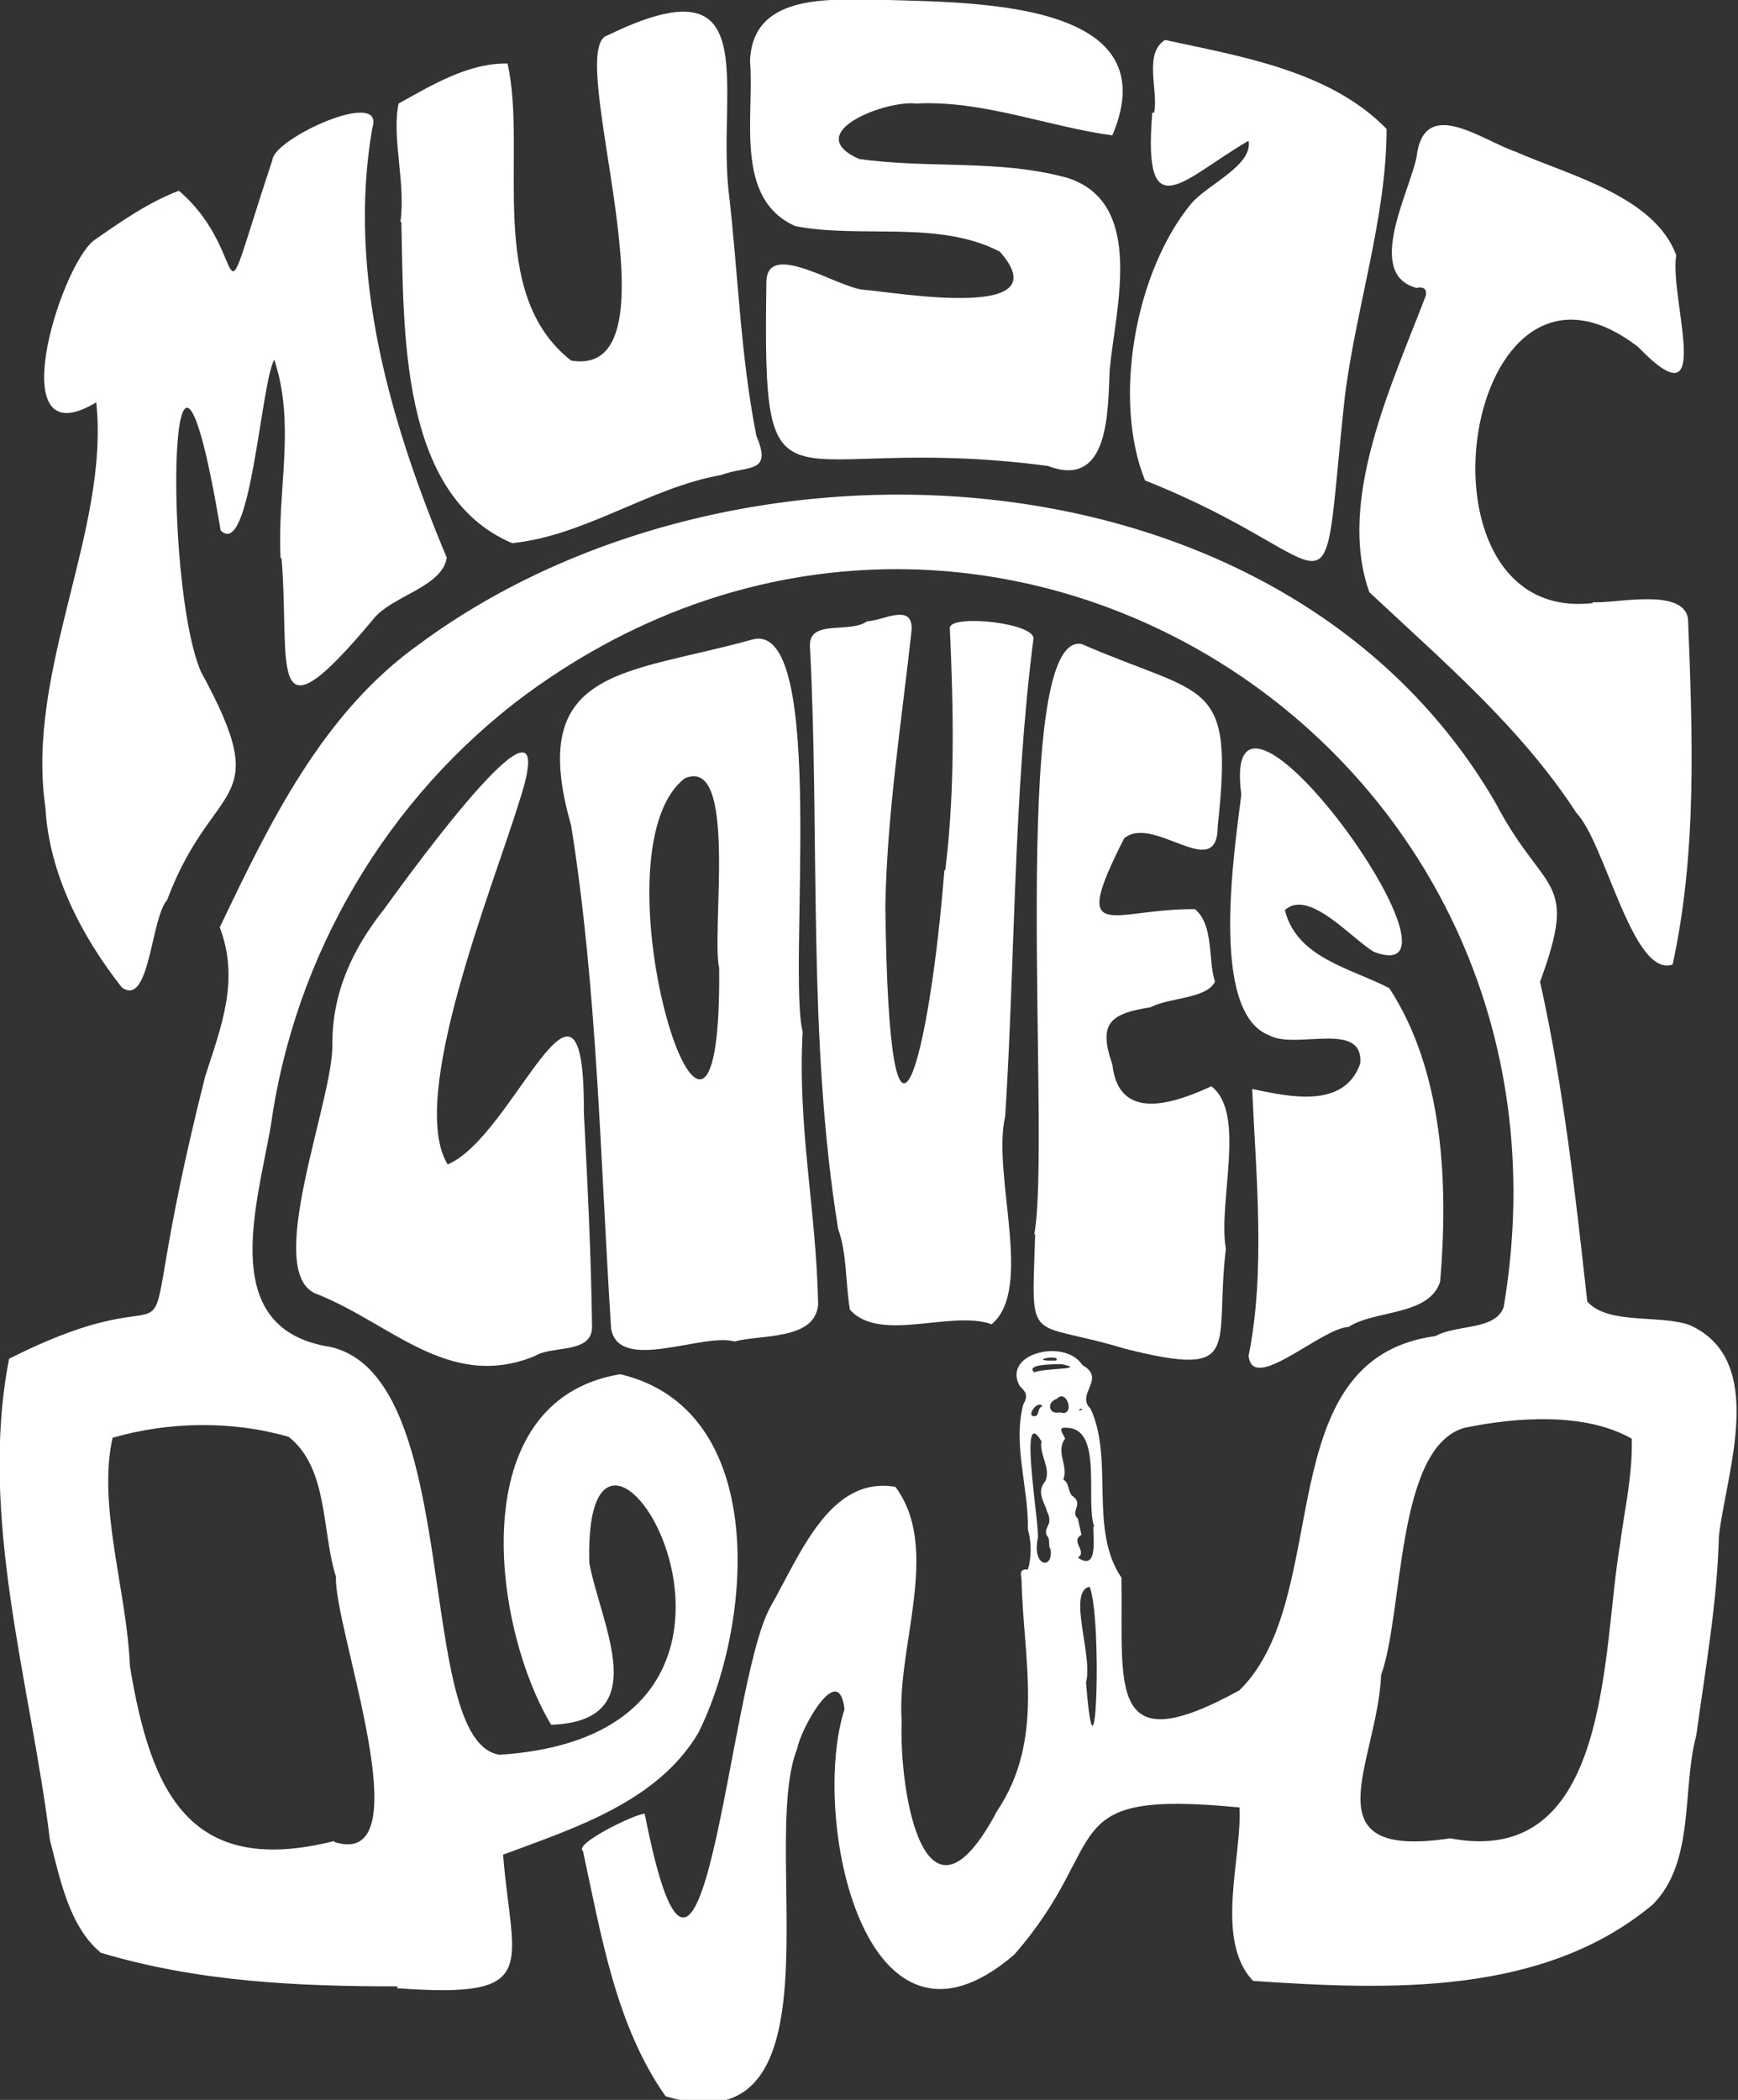
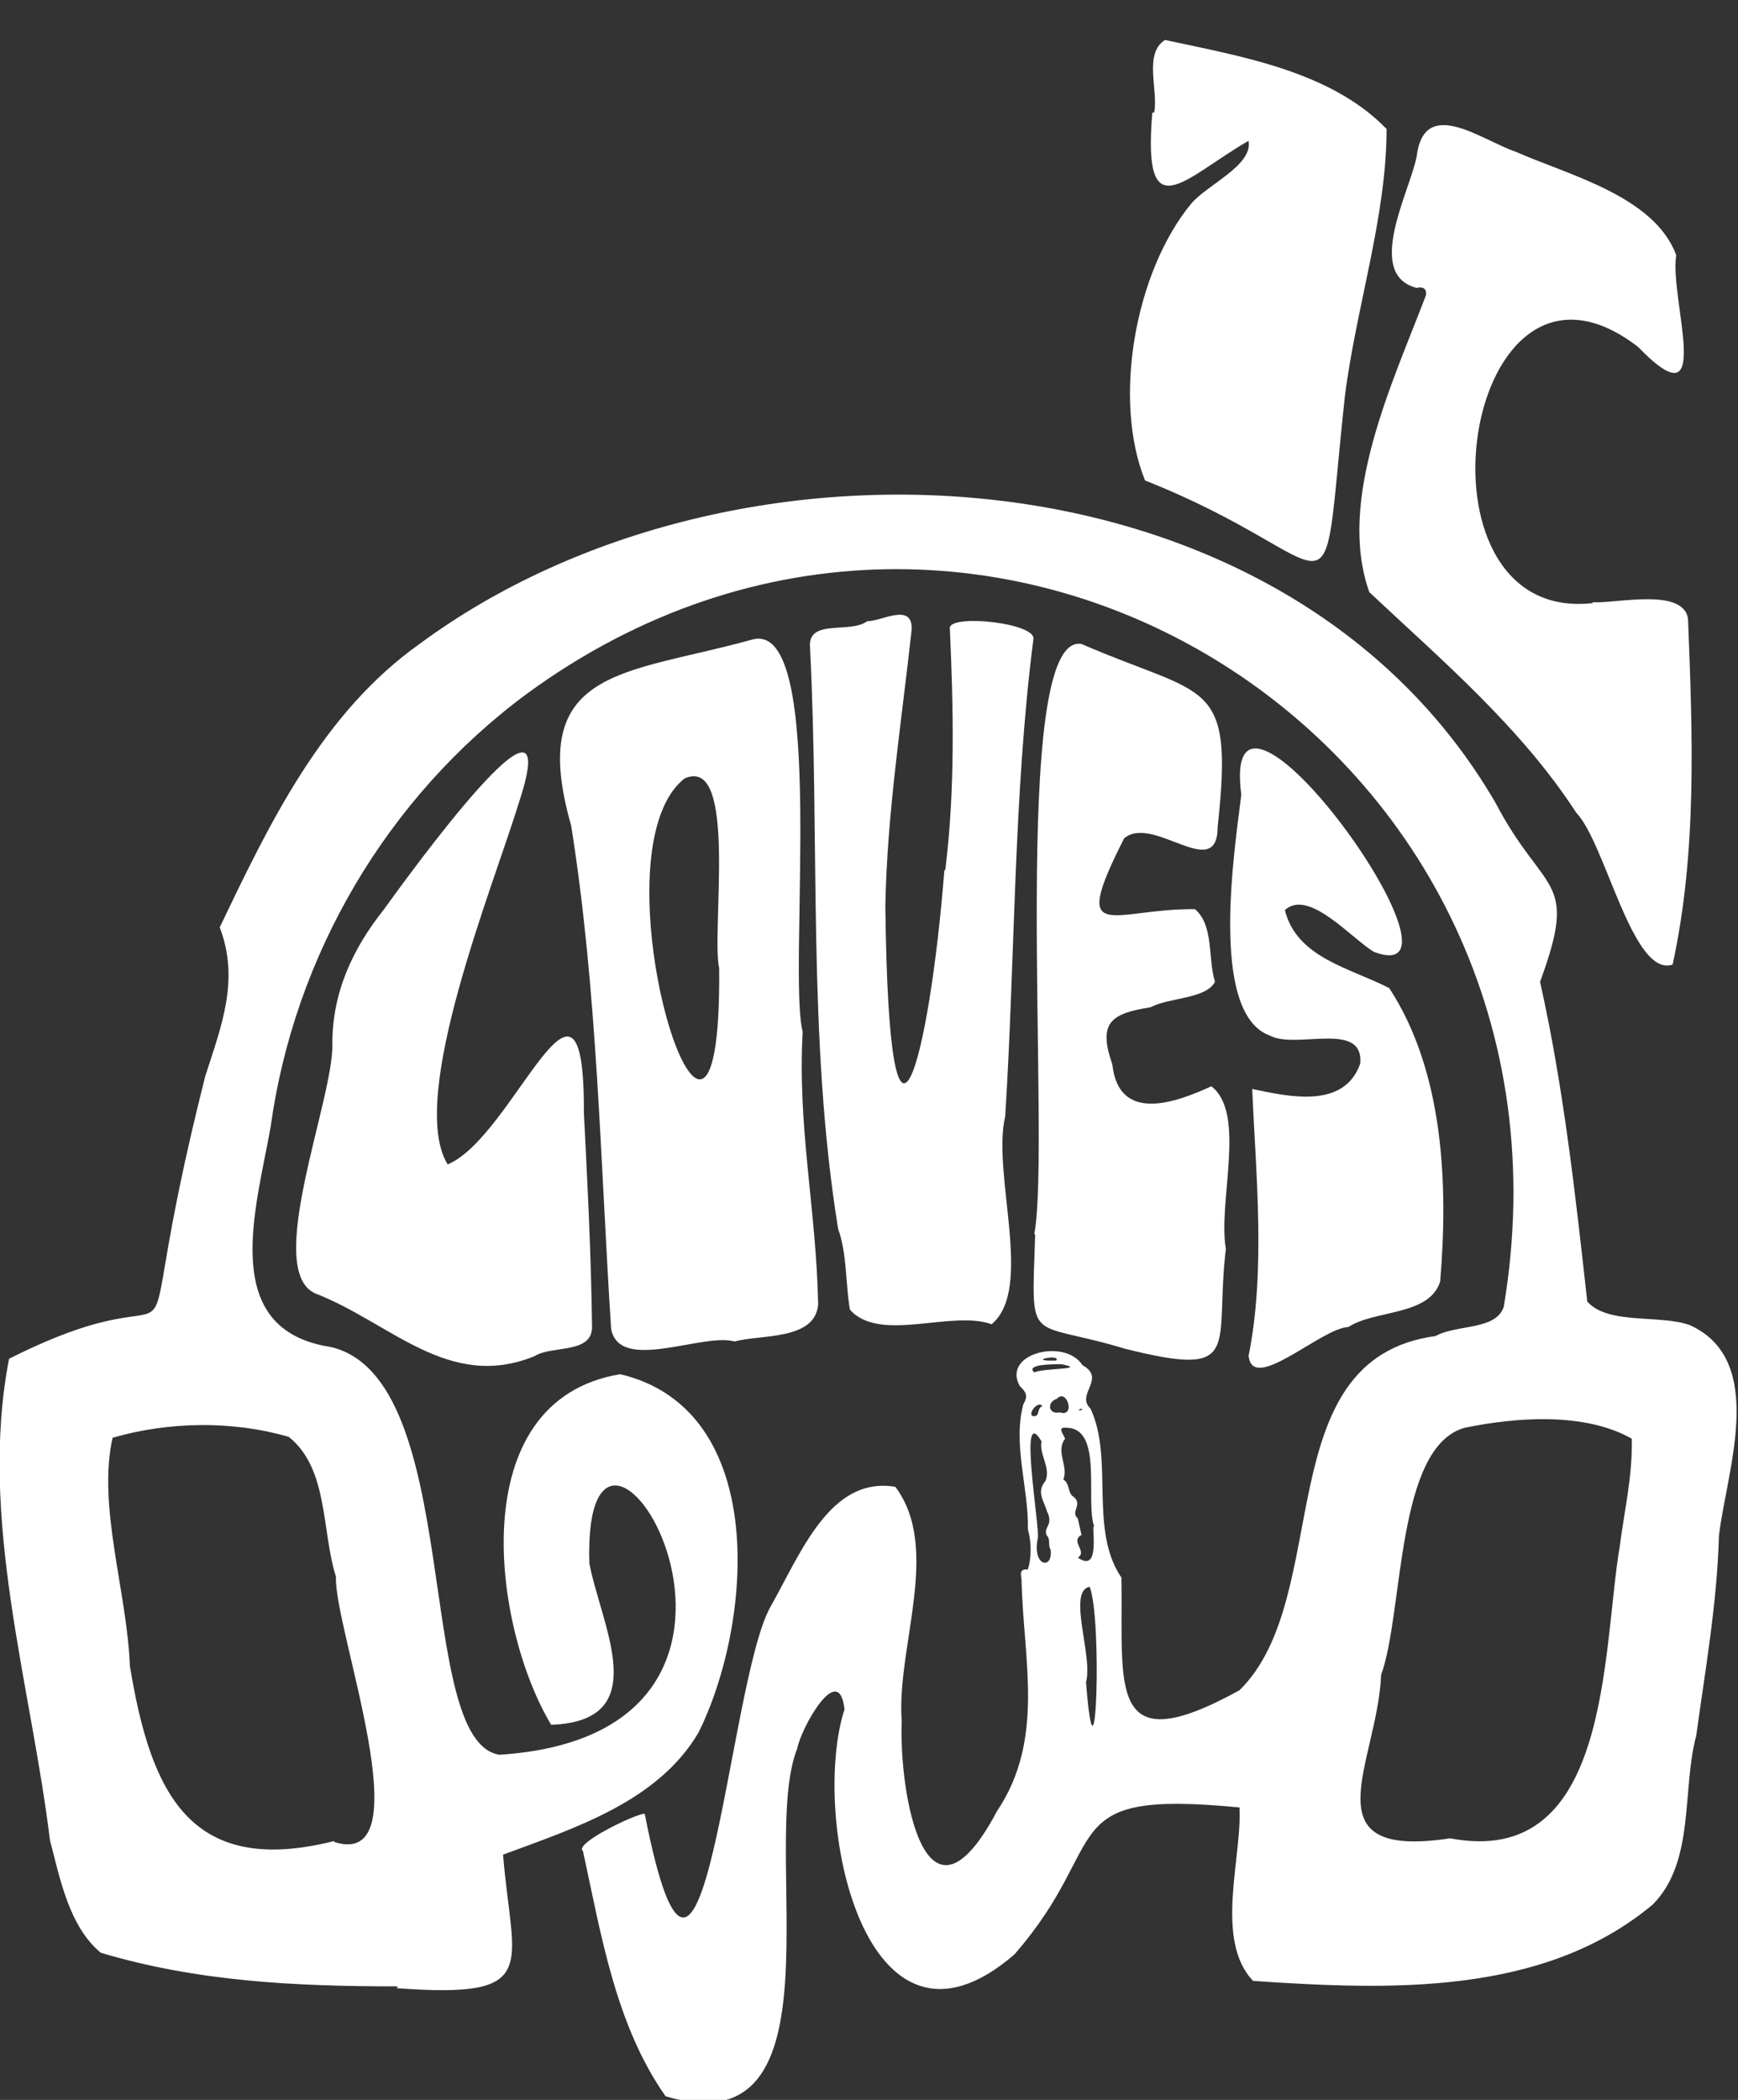
<svg xmlns="http://www.w3.org/2000/svg" id="Layer_1" version="1.1" viewBox="0 0 191.4 231.2">
  <rect x="0" y="0" width="191.4" height="231.2" fill="#333333" stroke="none" />
  <defs>
    <style>
      .st0 {
        fill: #fff;
      }
    </style>
  </defs>
  <path class="st0" d="M43.8,218.7c-11.1,0-22-.5-32.7-3.7-3.5-2.9-4.5-8.2-5.6-12.4-2.1-17.2-7.9-35.5-4.5-53,23.4-11.8,11.8,7.7,21.6-31.1,1.8-5.6,3.8-10.6,1.6-16.4,5.5-11.5,11.3-23.6,22-31.2,34.8-25.7,95.4-22.3,118.5,17.5,5.4,10.3,9.2,8,4.9,19.7,2.6,11.6,3.9,23.5,5.2,35.2,2.3,2.6,8,1.4,11.3,2.6,8.6,3.9,4,16.2,3.2,23.2-.2,7.4-1.5,14.7-2.5,22-1.6,5.9-.1,13.9-4.8,18.6-12.1,10.1-29.1,9.4-44,8.4-4.3-4.5-1.2-13.6-1.5-19.1-20.8-2-13.8,3.6-24.8,16.2-16.5,14.2-22.5-15.2-18.7-27-.6-5.5-4.8,2.1-5.2,4.3-4.3,10.8,5.6,44.3-14.5,38.3-5.5-7.8-7.1-17.8-9.1-27-1.1-.8,6-4.2,6.8-4.1,6.4,32.6,9.1-14.1,13.8-22.7,3.4-6,6.6-14.5,13.8-13.3,5.1,6.8.1,17.7.7,25.8-.3,8,2.6,24.8,10.5,9.9,5.3-7.9,2.9-16.6,2.7-25.4,0-.5-.4-1.3.7-1.2.4-1.3.4-3,0-4.4.1-4.5-1.7-9.4-.5-13.8.6-1,.2-1.4-.4-2-2-3.6,5-5.3,6.9-2.3,2.7,1.5-.8,3.2.9,4.8,2.6,5.6-.2,13.3,3.4,18.6.2,12-1.7,20.5,13,12.4,10.5-10.3,3-36.5,21.6-39,2.3-1.3,6.6-.6,7.5-3.2,10.4-61.9-57.2-104.4-107.6-67.5-15.4,11.4-25.6,28.8-28.2,47.7-1.6,9-5.8,22.3,6.6,24.2,14.8,3.4,9.1,43.4,18.6,44.9,37.4-2.4,9.1-48.2,9.9-21.1,1.3,6.9,7.2,17.4-4.2,17.8-6.4-10.6-9.9-35.7,7.6-38.6,16.5,3.9,14.6,27.5,8.6,39.5-4.5,7.6-13.7,10.5-21.5,13.4,1,12.4,4.4,15.9-11.7,14.7ZM36.8,202.8c10,3.2-.1-23.7.2-29.2-1.6-5-.8-11.9-5.2-15.4-6.2-1.8-13.2-1.7-19.4.1-1.7,7.5,1.6,17,1.9,25.1,2.3,14,6.6,23.3,22.5,19.3ZM159.7,202.4c17.8,3.4,16.7-20.6,18.7-32.3.5-3.9,1.4-7.6,1.3-11.7-5.1-2.9-12.6-2.4-18.4-1.2-7.6,2.1-6.7,20.3-9.2,27.2-.4,9.7-8.2,20.4,7.6,18ZM120.5,168.1c-1-2.9,1-10.8-3-10.9-1.1-.1-.5.5-.2,1.2-1.1,1.4.4,3-.2,4.5.7.4.5,1.4,1,1.8,1.3.9-.3,1.7.6,2.5l.4,1.8c-1.3.7.7,1.8-.4,2.5,2.2,1.5,1.7-2,1.7-3.4ZM119.6,185.2c1.1,14.1,1.8-7,.4-10.5-2.5.5.4,7.7-.4,10.5ZM114.3,169.3c-.7,3.2,1.7,3.6,1.4,1.3-.3-.3,0-1.2-.4-1.5-.5-1,.8-1.1,0-2.7-.3-1.1-1.2-2.1-.2-3.3.7-1.4-.7-3-.4-4.4-2.6-4.4-.2,9.2-.4,10.7ZM116.7,155.5c1.8.6.8-2.7-.3-1.5-1.2.4-.9,1.8.3,1.5ZM116.9,150.2c-1,0-4,0-3,.9,1.1-.5,6-.3,3-.9ZM114.8,154.8c-.5-.6-1.6.8-1.1,1.1.9.2.4-.8,1.1-1.1ZM115.4,149.8c.3,0,.6,0,.9,0,.6-.7-2.7-.1-.9,0ZM119.2,155.2c-.1-.2-.3,0-.4,0,.1.2.3,0,.4,0Z" />
-   <path class="st0" d="M30.9,61.5c-.4-7.6,1.7-14.7-.7-21.9-1.5,2.7-2.6,22.1-5.9,18.8-5.7-33.9-6.4,5.5-2.2,15.5,8.3,15.2,1.4,11.6-3.7,25.2-1.8,2-1.9,11.9-5,9.6-4.4-5.6-8-12.5-8.4-19.8-2.2-15.1,7.1-30.5,5.6-44.6-10.5,6.3-4.1-14.7-.3-17.8,3-2.1,6-4.2,9.4-5.5,8.4,7.2,3.5,17.2,10.3-3.4.2-2.4,12.5-8,11-3.5-2.8,16.1,2,32.5,8.2,47.3-.5,3.3-6.2,4.2-8.2,6.9-11.8,14.1-9,5-10-6.9Z" />
  <path class="st0" d="M175.4,66.3c2.4.2,10.1-1.7,10.5,1.9.5,12.8,1,25.6-1.7,38-4.4,1.5-7.4-13.4-10.6-16.7-6.1-9.4-14.7-16.7-22.8-24.3-3.6-10.1,2.5-22.9,6.2-32.6.2-.7-.2-1.1-1-.9-5.7-1.5-.8-10.5,0-14.4.8-6.8,7.1-1.9,10.9-.6,5.9,2.6,15.3,4.9,17.7,11.4-.8,4.7,4.4,19-4.2,10.1-19.3-14.9-26,30.6-5,28.2Z" />
-   <path class="st0" d="M97.8,0c10.2.3,30.9.3,24.7,14.9-6.9-.9-14.3-3.9-21.6-3.5-3.3-.4-12.8,3.2-6.3,6.1,7.6,1.1,15.5,0,23,2.1,8.6,2.8,5.2,14.5,4.6,21.2-.2,4.4,0,13.1-6.8,10.5-29.7-3.9-31.4,7.8-31-20.2,0-4.8,7.9.6,10.7.8,3.7.3,21.8,3.5,15-4.2-6.8-3.5-15.2-1.4-22.5-2.8-6.8-3-4.5-12.1-5-18.1C82.8-1.1,92.1,0,97.8,0Z" />
  <path class="st0" d="M88.4,113.5c-.6,10.6,1.5,19.7,1.7,30.1-.3,4-6.3,3.3-9.2,4.1-3.5-1-12.7,3.5-13.6-1.4-1.2-18.6-1.5-37.2-4.4-55.4-5-17.5,6-16.6,20-20.5,8.3-2.1,3.8,36.7,5.5,43.2ZM79.2,106.6c-.9-4,2.1-23.5-3.8-20.9-10.7,8.4,4.1,54.8,3.8,20.9Z" />
-   <path class="st0" d="M44.1,24.4c.6-4.2-1-9.4-.2-13,3.6-2,7.7-4.5,12-4.4,2.2,9.9-2.5,25.3,7,32.7,12.7,2.1-1-34.4,4-35.8,17.2-8.4,12.2,5.1,13.3,16.8,1.1,9.2,1.3,18.2,3.1,27.3,1.8,4.2-.9,3.2-3.9,4.3-7.9,1.4-15,6.7-23,7.5-12.5-5.3-11.9-23.6-12.2-35.3Z" />
+   <path class="st0" d="M44.1,24.4Z" />
  <path class="st0" d="M104.1,95.8c1.1-8.9.9-17.8.5-26.7.2-1.5,9.6-.5,9.2,1.3-2.2,17.2-2,35.1-3.1,52.5-1.5,6.4,3.2,19-1.5,22.9-4.4-1.6-12.3,2.1-15.6-1.6-.5-2.9-.3-6.1-1.3-8.9-3.4-21-2-42.7-3.1-64.1-.2-3.1,4.4-1.4,6.3-2.8,1.6,0,5-2.1,4.9.9-1.1,10.1-2.7,20.1-2.9,30.4.4,34.8,4.9,16.6,6.5-3.9Z" />
  <path class="st0" d="M113.9,135.9c1.9-10-2.9-66.4,5.2-65,13.8,6,16.8,3.6,15,20.1,0,6.3-7.1-1.4-10.3,1.3-6.1,12-1.3,7.7,7.8,7.8,2.1,1.8,1.4,5.4,2.2,8-1,1.9-5,1.7-7.1,2.8-4.4.7-5.8,1.7-4.2,6.3.7,6.5,7,4.2,10.9,2.4,3.9,3,.7,12.7,1.6,17.9-1.3,10.9,2.1,14.3-11.1,11-10.9-3.3-10.3,0-9.9-12.6Z" />
  <path class="st0" d="M64.3,122.5c.4,7.8.8,15.7.9,23.6,0,3-4.4,2-6.3,3.2-9.5,3.9-15.9-3.7-24.2-6.9-5.7-2.6,2.1-21.5,1.9-27.5,0-5.6,2.2-10.4,5.7-14.8,2.6-3.6,20.1-27.8,14.9-11.9-2.8,9.2-12.4,32.7-7.9,40,7.3-3,15.1-26.2,15-5.7Z" />
  <path class="st0" d="M127.1,12.4c.5-2.4-1.2-6.5,1.2-8,8.3,1.8,18.2,3.4,24.4,9.8,0,9.7-3.4,19.8-4.6,29.5-2.9,26.9.7,18.2-22,9.2-3.6-8.9-1.1-23,5.1-30.5,1.8-2.1,6.8-4.2,6.3-6.9-7.1,4.1-11.7,10-10.6-3.1Z" />
  <path class="st0" d="M137.5,149.3c1.9-9.4.8-20.1.4-29.4,3.9.8,10.1,2.3,11.9-2.8.4-4.8-7.1-1.5-10-3.1-6.7-2.5-3.8-20.7-3.1-26.5-2.5-19.1,27.1,22,14.6,17.3-2.5-1.5-7.2-7-9.8-4.6,1.3,5.3,7.3,6.4,11.5,8.6,6,9.2,6.5,21.6,5.6,32.3-1.2,3.8-7.2,3.1-10.1,5-3,.1-10.8,7.6-11,3Z" />
</svg>